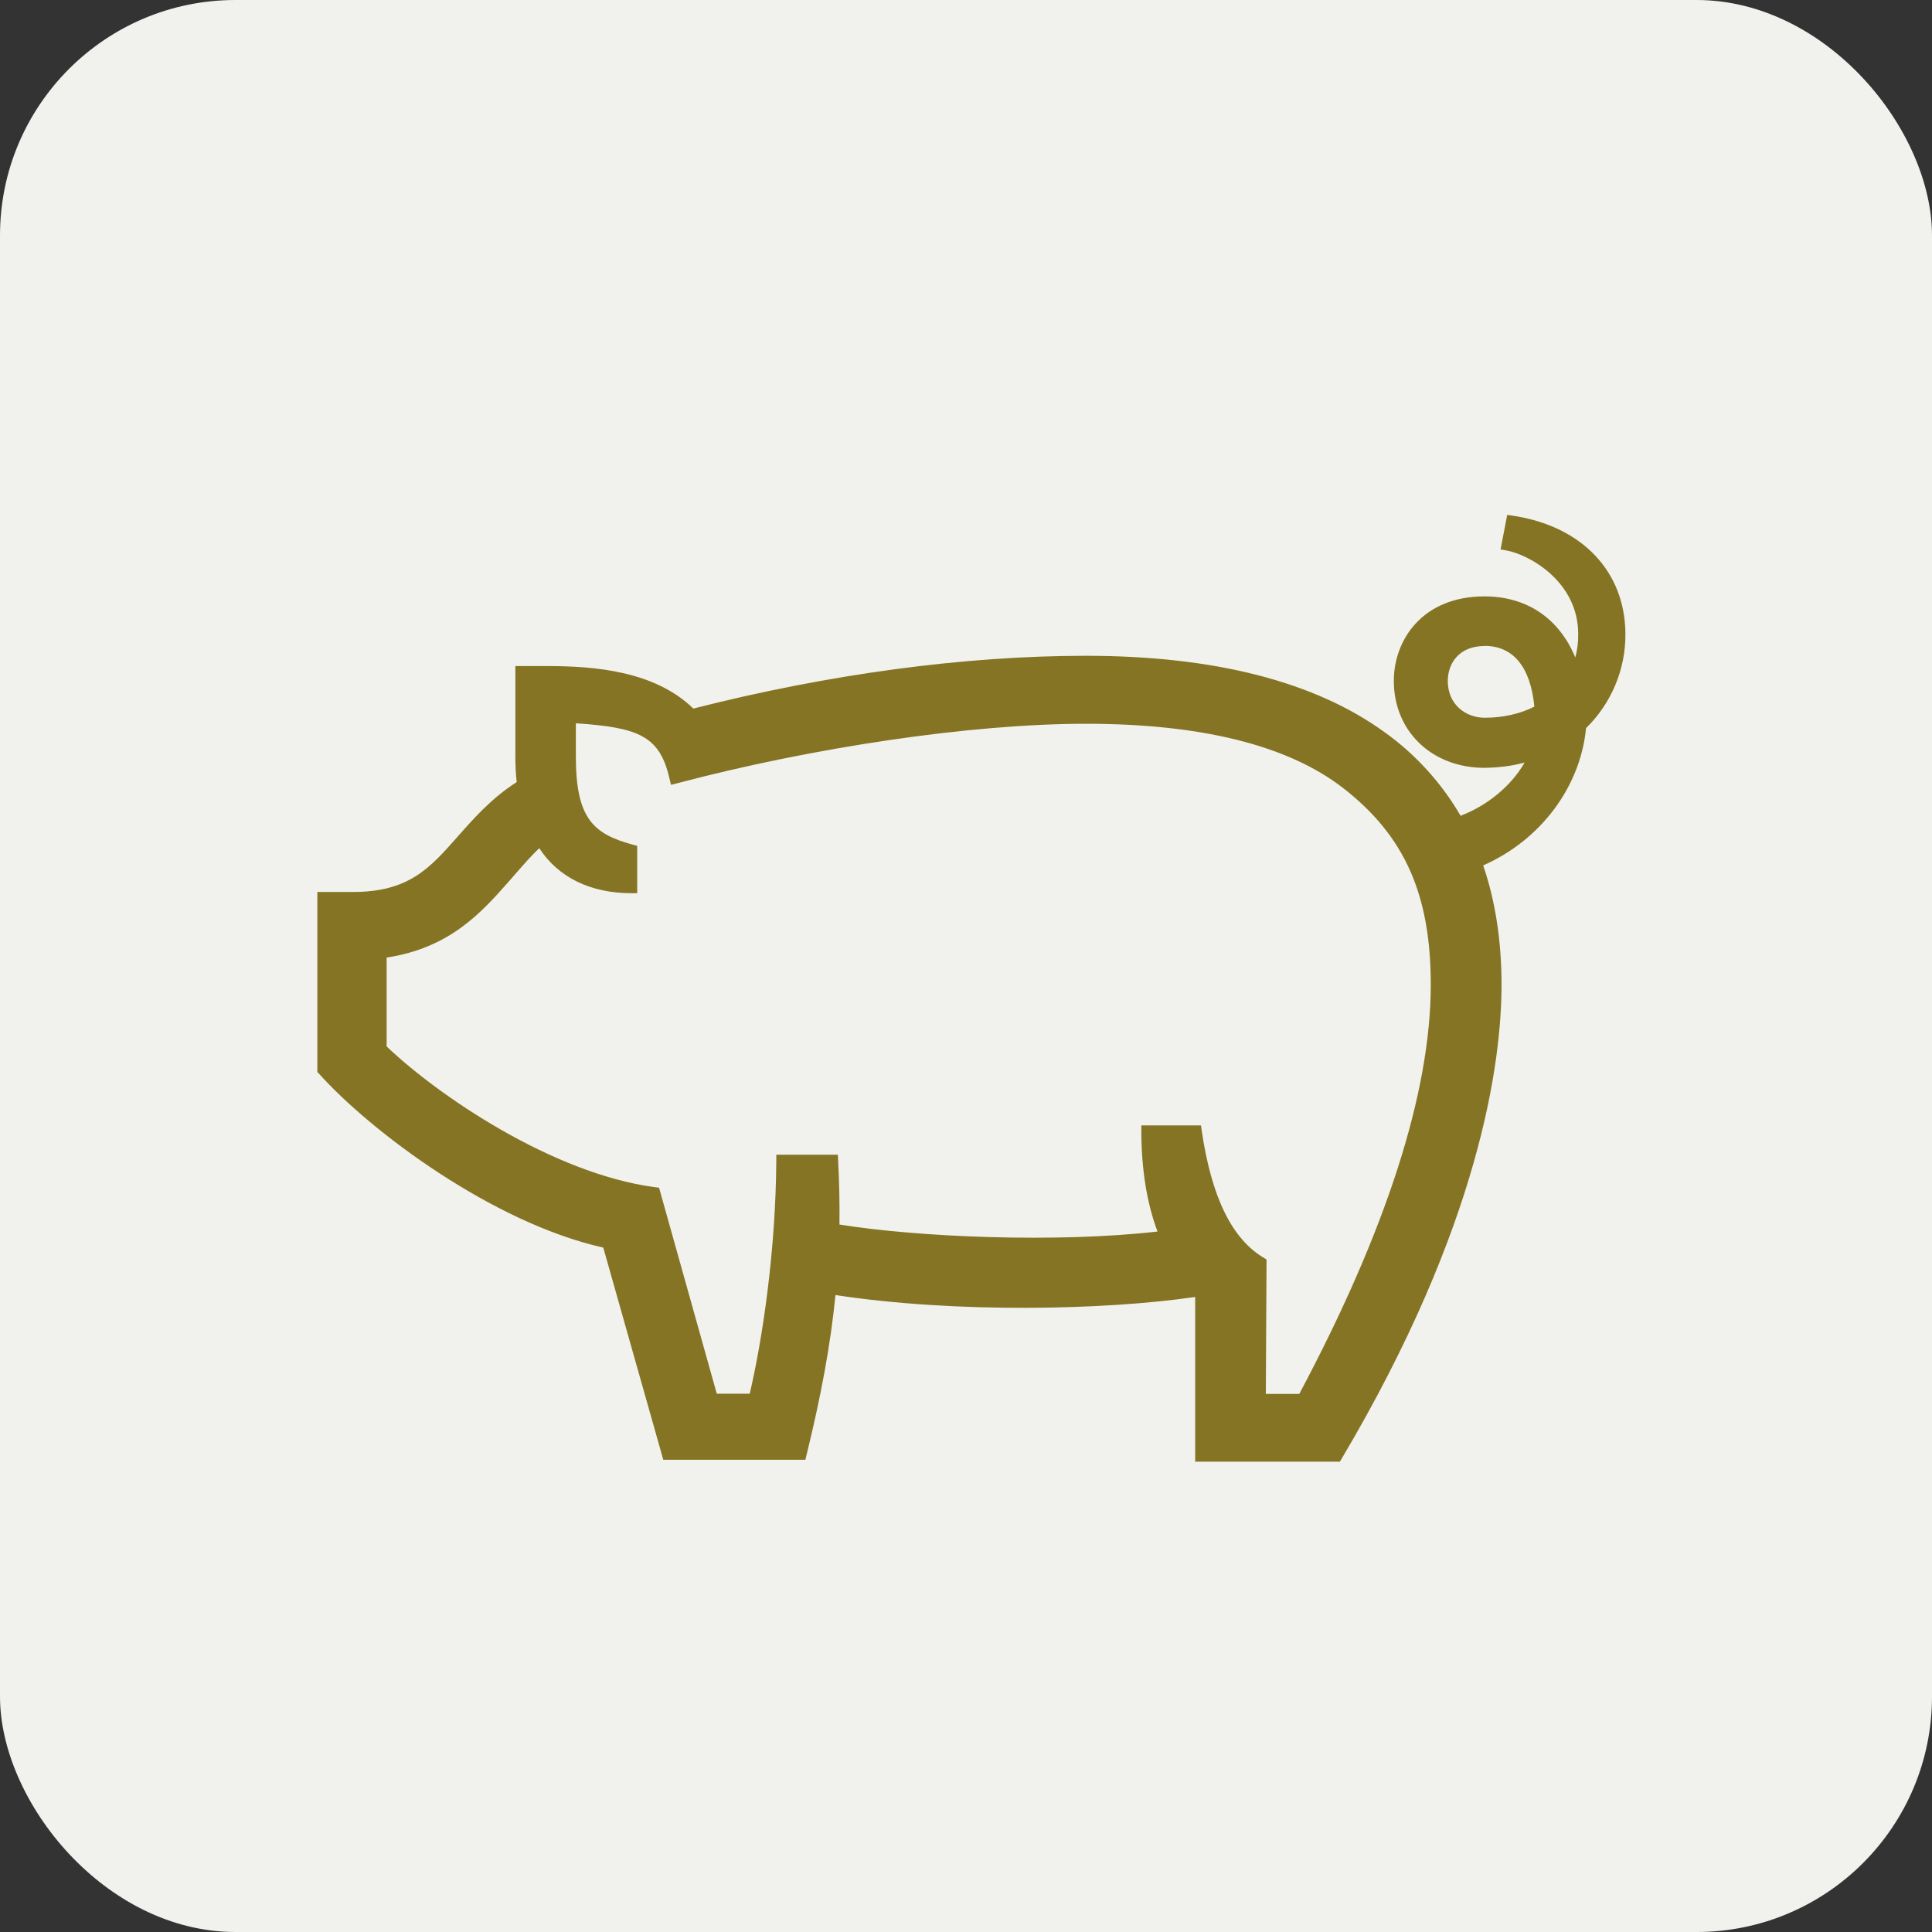
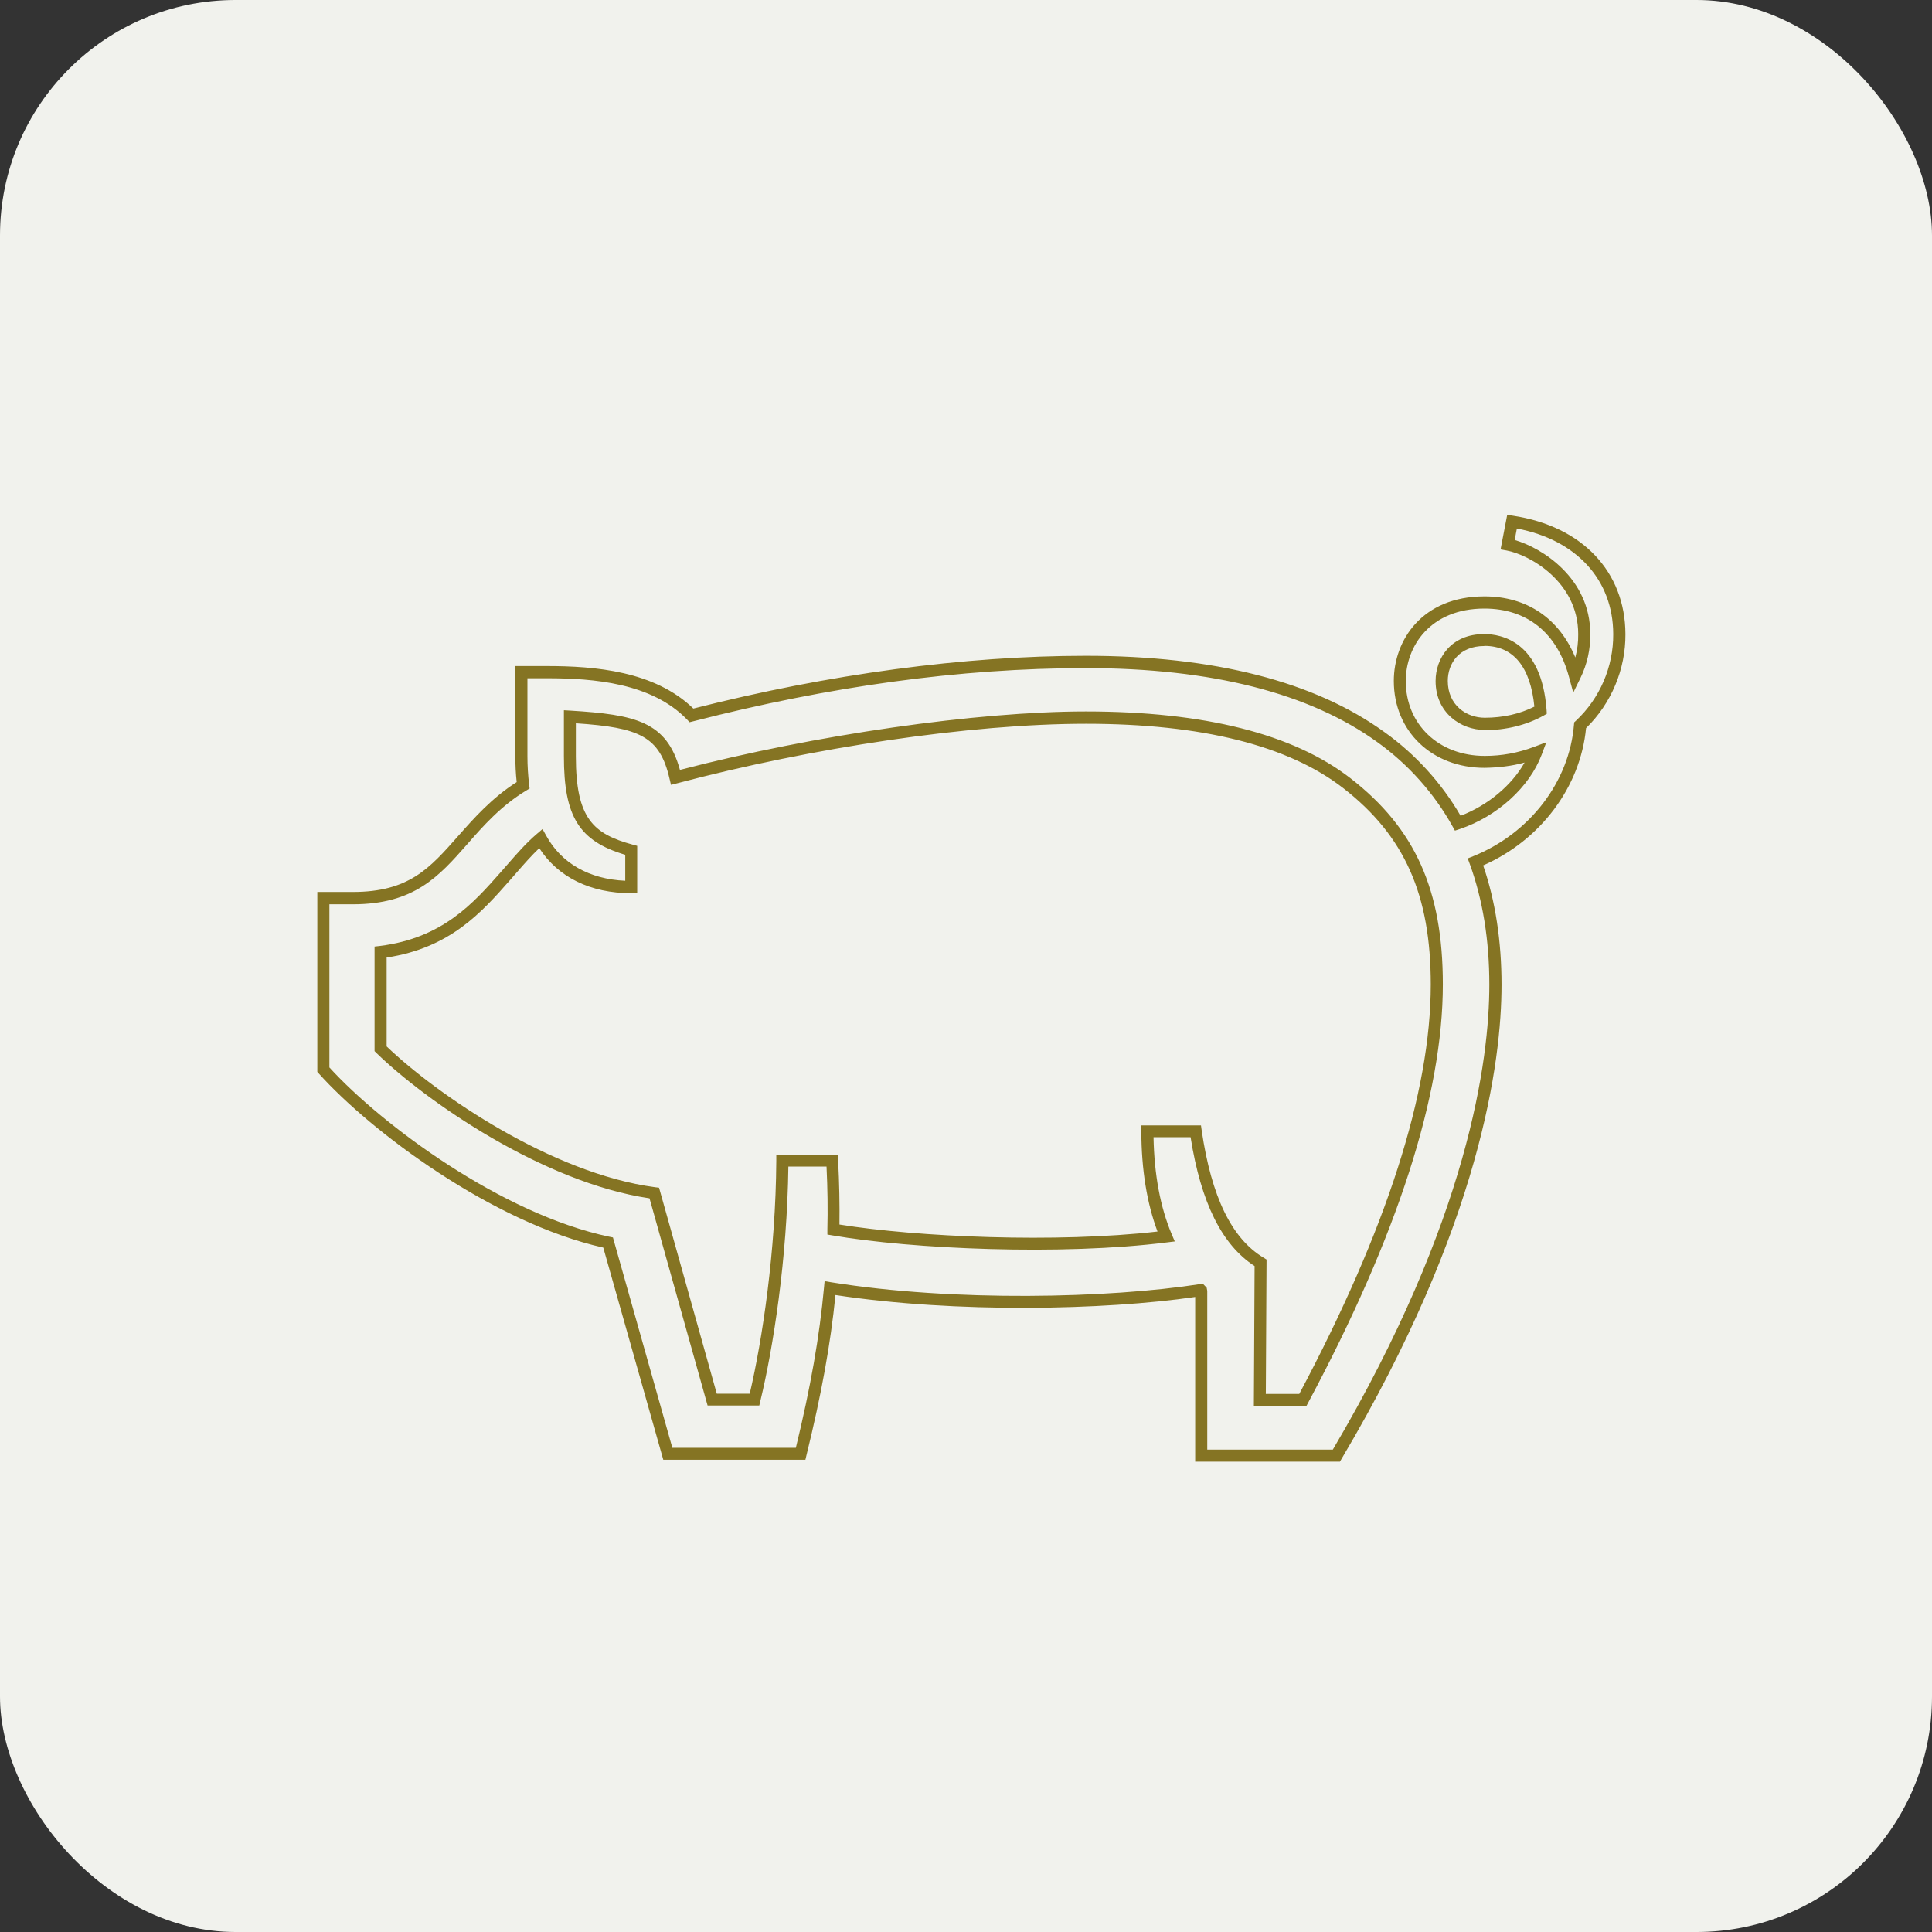
<svg xmlns="http://www.w3.org/2000/svg" id="_レイヤー_2" viewBox="0 0 160 160">
  <rect x="0" y="0" width="160" height="160" fill="#333333" stroke="none" />
  <defs>
    <style>.cls-1{fill:#f1f2ed;}.cls-2{fill:#857423;}</style>
  </defs>
  <g id="icon">
    <g>
      <rect class="cls-1" width="160" height="160" rx="19.5" ry="19.5" />
      <g>
-         <path class="cls-2" d="M134.1,52.5c-.01-5.25-3.85-8.54-8.88-9.31l-.36,1.9c2.19,.4,6.34,2.88,6.34,7.41,.02,1.19-.24,2.37-.77,3.44-.98-3.65-3.55-6.04-7.49-6.04-4.8,0-7.01,3.39-7.01,6.5,0,3.71,2.8,6.7,7.03,6.7,1.45,0,2.89-.26,4.25-.77-1.02,2.71-3.71,4.92-6.47,5.85-1.57-2.82-3.74-5.25-6.36-7.12-5.71-4.13-13.93-6.23-24.45-6.23s-21.36,1.53-32.65,4.42c-2.98-3.09-7.77-3.58-11.97-3.58h-2.12v6.98c0,.8,.05,1.6,.14,2.39-2.14,1.3-3.64,3-5.01,4.54-2.37,2.68-4.24,4.8-9.11,4.8h-2.43v14.2c4.64,5.17,14.85,12.48,23.58,14.32l4.95,17.5h11c1.27-5.16,2.05-9.53,2.44-13.72,9.72,1.57,22.55,1.43,30.69,.17,.02,.02,.03,.04,.05,.05v13.66h11.18c10.52-17.75,13.18-31.16,13.18-39.01,0-3.76-.55-7.15-1.65-10.16,4.95-1.99,8.27-6.46,8.66-11.33,2.09-1.95,3.27-4.69,3.24-7.55Zm-26.2,63.43h-3.56l.06-11.37c-2.03-1.21-4.34-3.89-5.37-10.89h-4.01c0,3.75,.63,6.56,1.54,8.71-9.15,1.16-21.52,.47-27.55-.57,.04-1.87,0-3.76-.1-5.71h-4.13c-.06,7.97-1.27,15.48-2.31,19.79h-3.51l-4.8-17.11c-8.87-1.17-18.6-8-22.66-11.95v-8c5.49-.69,8.1-3.76,10.44-6.42,.94-1.06,1.78-2.09,2.82-2.98,1.44,2.63,4.11,4.01,7.49,4.01v-3.04c-3.73-1.02-5.08-2.69-5.08-7.78v-3.28c5.73,.34,7.83,1.02,8.75,5.02,11.01-2.91,24.61-4.95,33.98-4.95s16.86,1.75,21.61,5.43,7.46,8.31,7.46,16.67c0,13.52-8.59,29.72-11.09,34.4Zm11.5-59.54c0-1.76,1.19-3.39,3.53-3.39s4.35,1.58,4.66,5.81c-1.38,.76-3.01,1.14-4.64,1.14-1.75,0-3.56-1.24-3.56-3.56h0Z" />
-         <path class="cls-2" d="M110.95,121.05h-11.97v-13.64c-7.48,1.09-19.84,1.36-29.79-.16-.4,4.03-1.17,8.26-2.4,13.26l-.09,.38h-11.77l-4.97-17.57c-9.16-2.05-19.26-9.62-23.55-14.41l-.13-.14v-14.9h2.93c4.64,0,6.36-1.94,8.73-4.63,1.31-1.48,2.78-3.15,4.85-4.47-.08-.71-.11-1.42-.11-2.13v-7.48h2.62c3.97,0,8.92,.41,12.12,3.52,11.23-2.86,22.46-4.37,32.5-4.37,10.63,0,18.96,2.13,24.75,6.33,2.55,1.82,4.72,4.21,6.29,6.92,2.27-.87,4.23-2.52,5.3-4.41-1.08,.3-2.2,.42-3.31,.44-4.36,0-7.52-3.03-7.52-7.2,0-3.37,2.35-7,7.51-7,3.51,0,6.18,1.82,7.52,5.06,.17-.63,.25-1.29,.24-1.94,0-4.36-4.07-6.58-5.93-6.92l-.5-.09,.55-2.86,.48,.07c5.73,.87,9.29,4.63,9.31,9.8,.02,2.92-1.17,5.75-3.26,7.79-.47,4.88-3.77,9.28-8.52,11.37,1.01,2.94,1.52,6.26,1.52,9.88,0,6.32-1.72,19.83-13.25,39.27l-.15,.25Zm-10.97-1h10.4c11.27-19.1,12.96-32.32,12.96-38.51,0-3.69-.55-7.05-1.62-9.99l-.17-.46,.45-.18c4.69-1.89,7.97-6.17,8.35-10.9l.02-.19,.14-.13c1.98-1.85,3.11-4.47,3.09-7.18h0c-.01-4.5-3.06-7.81-7.98-8.74l-.18,.95c2.26,.65,6.26,3.16,6.26,7.78,.02,1.25-.26,2.52-.82,3.66l-.59,1.2-.35-1.29c-.98-3.66-3.47-5.67-7.01-5.67-4.47,0-6.51,3.11-6.51,6,0,3.59,2.74,6.2,6.53,6.2h.03c1.39,0,2.74-.25,4.04-.74l1.04-.39-.39,1.04c-1.01,2.68-3.67,5.1-6.78,6.15l-.4,.13-.2-.36c-1.52-2.73-3.67-5.14-6.21-6.96-5.62-4.07-13.75-6.14-24.16-6.14s-21.28,1.52-32.53,4.41l-.28,.07-.2-.21c-2.93-3.04-7.74-3.43-11.61-3.43h-1.62v6.48c0,.78,.05,1.56,.14,2.33l.04,.32-.28,.17c-2.09,1.26-3.58,2.95-4.89,4.45-2.35,2.67-4.39,4.97-9.48,4.97h-1.93v13.51c4.32,4.74,14.26,12.14,23.18,14.02l.3,.06,4.92,17.42h10.23c1.22-5.01,1.96-9.23,2.33-13.27l.05-.53,.53,.09c10.17,1.64,23.06,1.32,30.53,.16l.26-.04,.32,.33,.05,.26v13.16Zm8.22-3.61h-4.36l.06-11.59c-2.71-1.76-4.44-5.25-5.3-10.67h-3.07c.06,3.1,.56,5.79,1.5,8.02l.26,.61-.65,.08c-8.68,1.1-21.13,.56-27.7-.58l-.42-.07v-.43c.04-1.64,.02-3.35-.07-5.2h-3.16c-.1,7.63-1.25,15-2.32,19.41l-.09,.38h-4.28l-4.81-17.16c-8.79-1.3-18.51-8.04-22.62-12.04l-.15-.15v-8.66l.44-.05c5.19-.65,7.74-3.54,9.99-6.09l.63-.72c.77-.88,1.49-1.71,2.38-2.47l.47-.4,.3,.54c1.25,2.29,3.57,3.61,6.55,3.74v-2.15c-3.84-1.14-5.08-3.18-5.08-8.16v-3.81l.53,.03c5.4,.33,7.98,.9,9.08,4.91,11.14-2.9,24.58-4.84,33.62-4.84,9.8,0,17.18,1.86,21.91,5.53,5.36,4.16,7.65,9.26,7.65,17.07,0,9.15-3.75,20.8-11.15,34.64l-.14,.26Zm-3.36-1h2.76c7.22-13.57,10.89-24.98,10.89-33.9,0-7.46-2.17-12.33-7.26-16.28-4.56-3.53-11.72-5.32-21.3-5.32s-22.7,1.98-33.86,4.93l-.5,.13-.12-.5c-.81-3.53-2.5-4.25-7.76-4.6v2.75c0,5.14,1.45,6.41,4.71,7.3l.37,.1v3.92h-.5c-3.37,0-6.05-1.32-7.61-3.73-.64,.61-1.22,1.27-1.83,1.97l-.63,.72c-2.3,2.61-4.91,5.57-10.18,6.37v7.36c4.15,3.98,13.7,10.53,22.23,11.66l.33,.04,4.78,17.06h2.73c1.05-4.49,2.15-11.79,2.2-19.29v-.5h5.1l.02,.47c.1,1.89,.13,3.63,.11,5.31,6.43,1.04,17.98,1.54,26.34,.58-.88-2.35-1.33-5.13-1.34-8.29v-.5s4.94,0,4.94,0l.06,.43c.81,5.5,2.49,8.95,5.13,10.53l.24,.15-.06,11.15Zm18.11-54.99c-1.97,0-4.06-1.42-4.06-4.05,0-1.88,1.26-3.89,4.03-3.89,1.41,0,4.74,.61,5.16,6.28l.02,.32-.28,.16c-1.41,.78-3.1,1.2-4.88,1.2Zm-.02-6.95c-2.1,0-3.03,1.45-3.03,2.89,0,2.01,1.54,3.05,3.06,3.05s2.91-.32,4.11-.92c-.32-3.29-1.75-5.03-4.13-5.03Z" />
+         <path class="cls-2" d="M110.95,121.05h-11.97v-13.64c-7.48,1.09-19.84,1.36-29.79-.16-.4,4.03-1.17,8.26-2.4,13.26l-.09,.38h-11.77l-4.97-17.57c-9.16-2.05-19.26-9.62-23.55-14.41l-.13-.14v-14.9h2.93c4.64,0,6.36-1.94,8.73-4.63,1.31-1.48,2.78-3.15,4.85-4.47-.08-.71-.11-1.42-.11-2.13v-7.48h2.62c3.97,0,8.92,.41,12.12,3.52,11.23-2.86,22.46-4.37,32.5-4.37,10.63,0,18.96,2.13,24.75,6.33,2.55,1.82,4.72,4.21,6.29,6.92,2.27-.87,4.23-2.52,5.3-4.41-1.08,.3-2.2,.42-3.31,.44-4.36,0-7.52-3.03-7.52-7.2,0-3.37,2.35-7,7.51-7,3.51,0,6.18,1.82,7.52,5.06,.17-.63,.25-1.29,.24-1.94,0-4.36-4.07-6.58-5.93-6.92l-.5-.09,.55-2.86,.48,.07c5.73,.87,9.29,4.63,9.31,9.8,.02,2.92-1.17,5.75-3.26,7.79-.47,4.88-3.77,9.28-8.52,11.37,1.01,2.94,1.52,6.26,1.52,9.88,0,6.32-1.72,19.83-13.25,39.27l-.15,.25Zm-10.97-1h10.4c11.27-19.1,12.96-32.32,12.96-38.51,0-3.69-.55-7.05-1.62-9.99l-.17-.46,.45-.18c4.69-1.89,7.97-6.17,8.35-10.9l.02-.19,.14-.13c1.98-1.85,3.11-4.47,3.09-7.18c-.01-4.5-3.06-7.81-7.98-8.74l-.18,.95c2.26,.65,6.26,3.16,6.26,7.78,.02,1.25-.26,2.52-.82,3.66l-.59,1.2-.35-1.29c-.98-3.66-3.47-5.67-7.01-5.67-4.47,0-6.51,3.11-6.51,6,0,3.59,2.74,6.2,6.53,6.2h.03c1.39,0,2.74-.25,4.04-.74l1.04-.39-.39,1.04c-1.01,2.68-3.67,5.1-6.78,6.15l-.4,.13-.2-.36c-1.52-2.73-3.67-5.14-6.21-6.96-5.62-4.07-13.75-6.14-24.16-6.14s-21.28,1.52-32.53,4.41l-.28,.07-.2-.21c-2.93-3.04-7.74-3.43-11.61-3.43h-1.62v6.48c0,.78,.05,1.56,.14,2.33l.04,.32-.28,.17c-2.09,1.26-3.58,2.95-4.89,4.45-2.35,2.67-4.39,4.97-9.48,4.97h-1.93v13.51c4.32,4.74,14.26,12.14,23.18,14.02l.3,.06,4.92,17.42h10.23c1.22-5.01,1.96-9.23,2.33-13.27l.05-.53,.53,.09c10.17,1.64,23.06,1.32,30.53,.16l.26-.04,.32,.33,.05,.26v13.16Zm8.22-3.61h-4.36l.06-11.59c-2.71-1.76-4.44-5.25-5.3-10.67h-3.07c.06,3.1,.56,5.79,1.5,8.02l.26,.61-.65,.08c-8.68,1.1-21.13,.56-27.7-.58l-.42-.07v-.43c.04-1.64,.02-3.35-.07-5.2h-3.16c-.1,7.63-1.25,15-2.32,19.41l-.09,.38h-4.28l-4.81-17.16c-8.79-1.3-18.51-8.04-22.62-12.04l-.15-.15v-8.66l.44-.05c5.19-.65,7.74-3.54,9.99-6.09l.63-.72c.77-.88,1.49-1.71,2.38-2.47l.47-.4,.3,.54c1.25,2.29,3.57,3.61,6.55,3.74v-2.15c-3.84-1.14-5.08-3.18-5.08-8.16v-3.81l.53,.03c5.4,.33,7.98,.9,9.08,4.91,11.14-2.9,24.58-4.84,33.62-4.84,9.8,0,17.18,1.86,21.91,5.53,5.36,4.16,7.65,9.26,7.65,17.07,0,9.15-3.75,20.8-11.15,34.64l-.14,.26Zm-3.36-1h2.76c7.22-13.57,10.89-24.98,10.89-33.9,0-7.46-2.17-12.33-7.26-16.28-4.56-3.53-11.72-5.32-21.3-5.32s-22.7,1.98-33.86,4.93l-.5,.13-.12-.5c-.81-3.53-2.5-4.25-7.76-4.6v2.75c0,5.14,1.45,6.41,4.71,7.3l.37,.1v3.92h-.5c-3.37,0-6.05-1.32-7.61-3.73-.64,.61-1.22,1.27-1.83,1.97l-.63,.72c-2.3,2.61-4.91,5.57-10.18,6.37v7.36c4.15,3.98,13.7,10.53,22.23,11.66l.33,.04,4.78,17.06h2.73c1.05-4.49,2.15-11.79,2.2-19.29v-.5h5.1l.02,.47c.1,1.89,.13,3.63,.11,5.31,6.43,1.04,17.98,1.54,26.34,.58-.88-2.35-1.33-5.13-1.34-8.29v-.5s4.94,0,4.94,0l.06,.43c.81,5.5,2.49,8.95,5.13,10.53l.24,.15-.06,11.15Zm18.11-54.99c-1.97,0-4.06-1.42-4.06-4.05,0-1.88,1.26-3.89,4.03-3.89,1.41,0,4.74,.61,5.16,6.28l.02,.32-.28,.16c-1.41,.78-3.1,1.2-4.88,1.2Zm-.02-6.95c-2.1,0-3.03,1.45-3.03,2.89,0,2.01,1.54,3.05,3.06,3.05s2.91-.32,4.11-.92c-.32-3.29-1.75-5.03-4.13-5.03Z" />
      </g>
    </g>
  </g>
</svg>